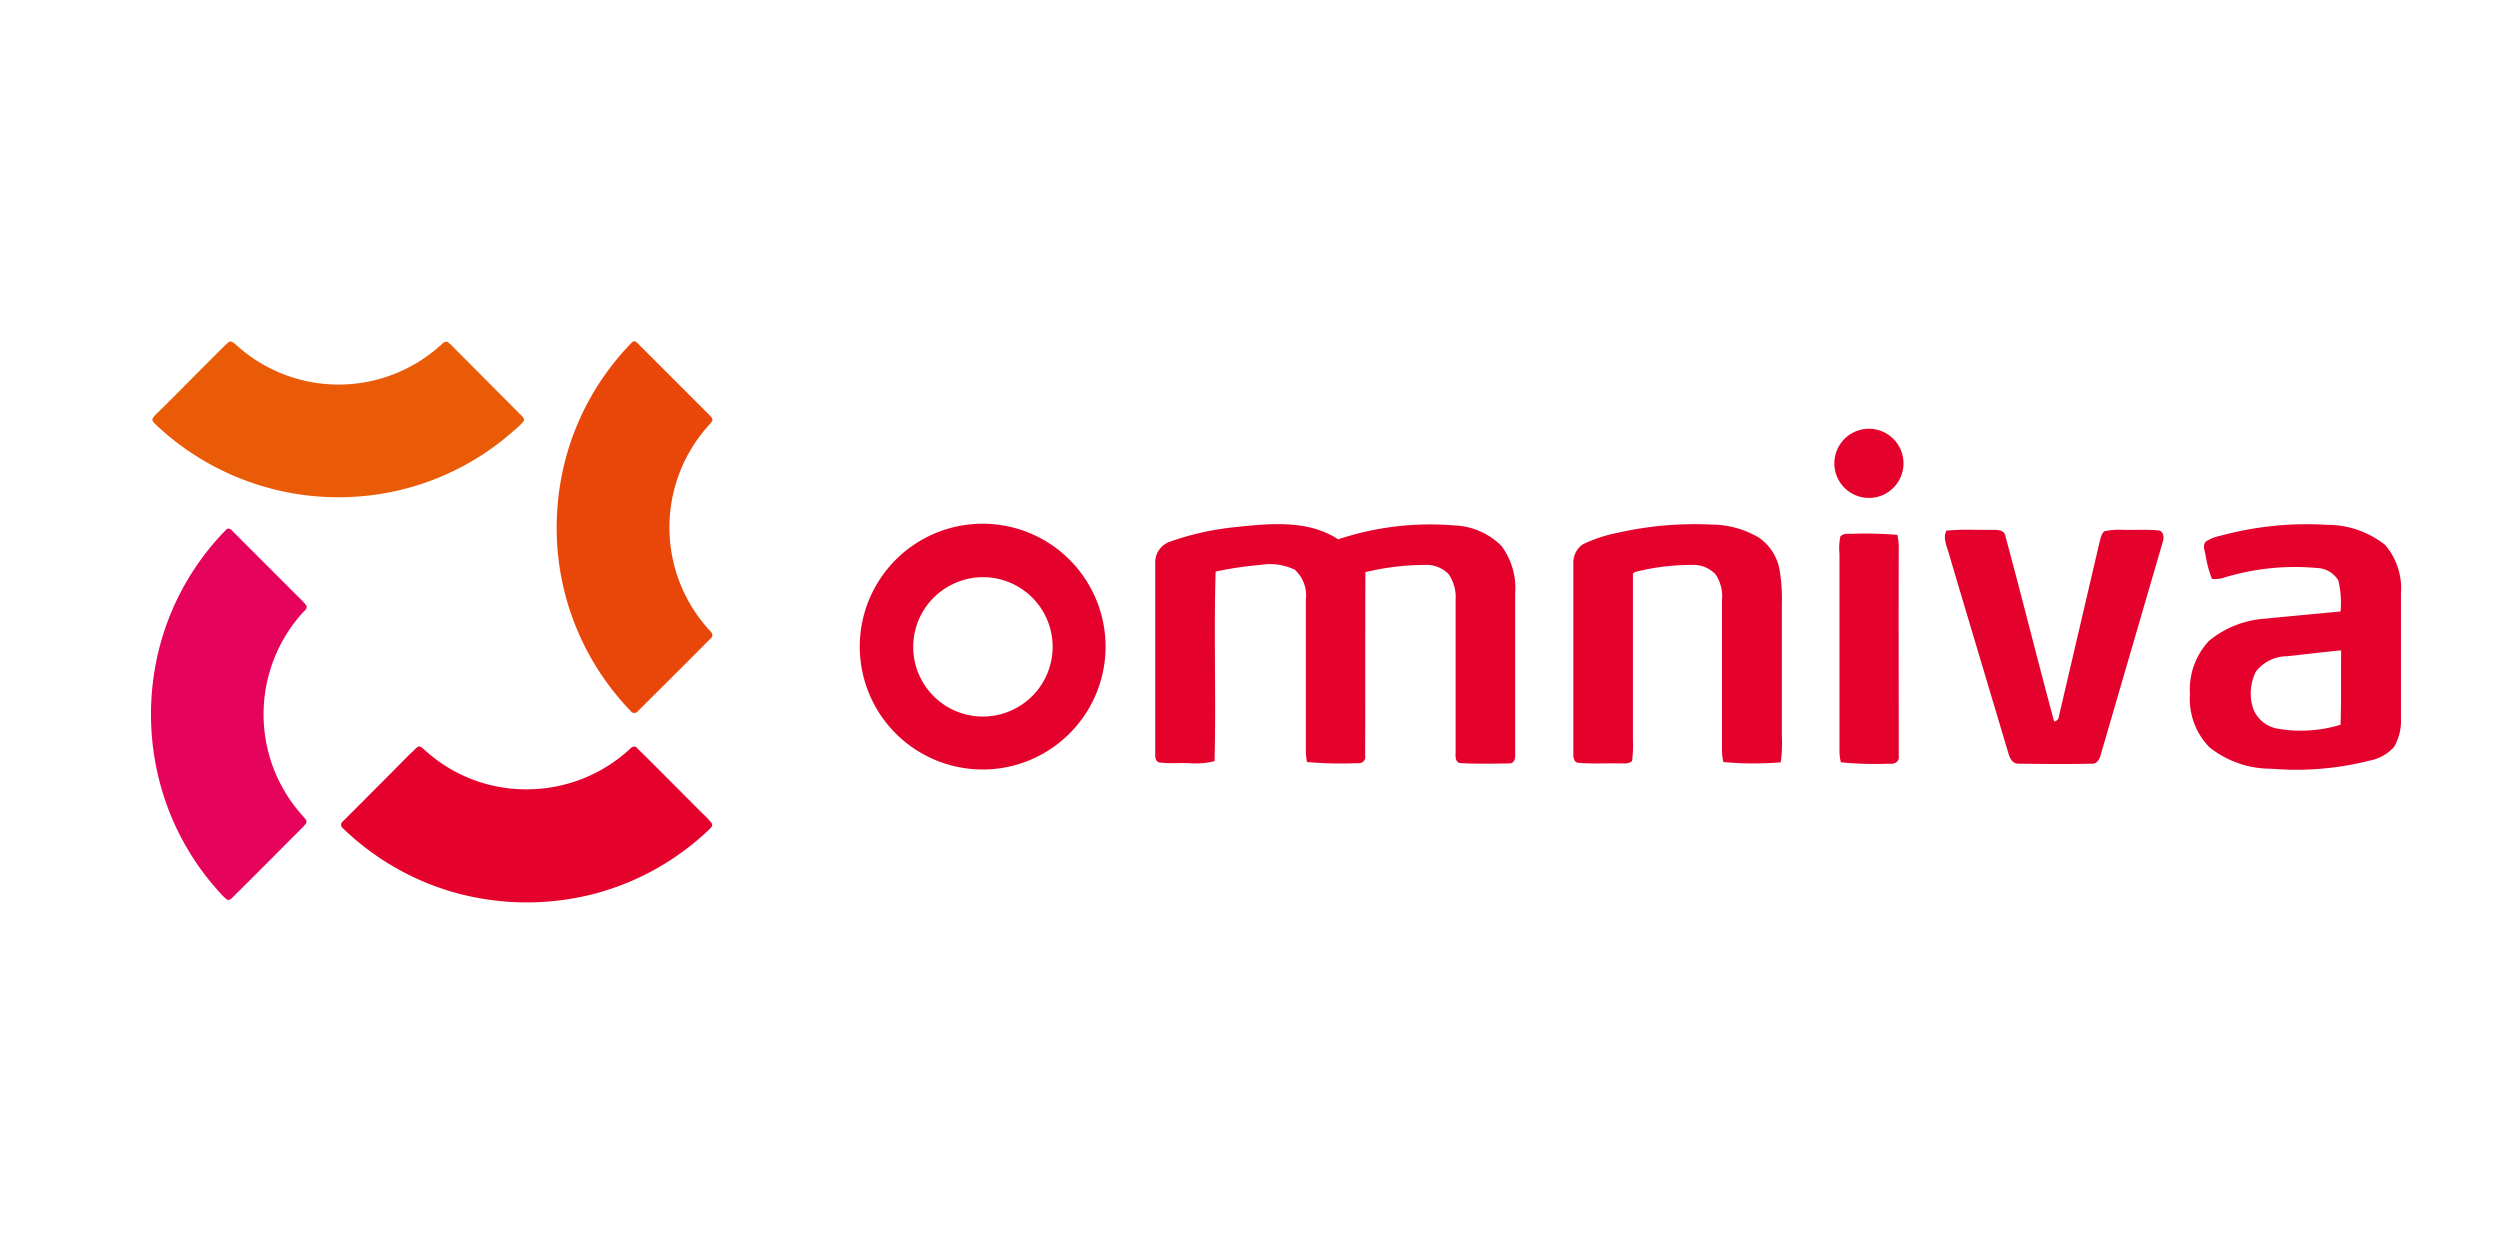
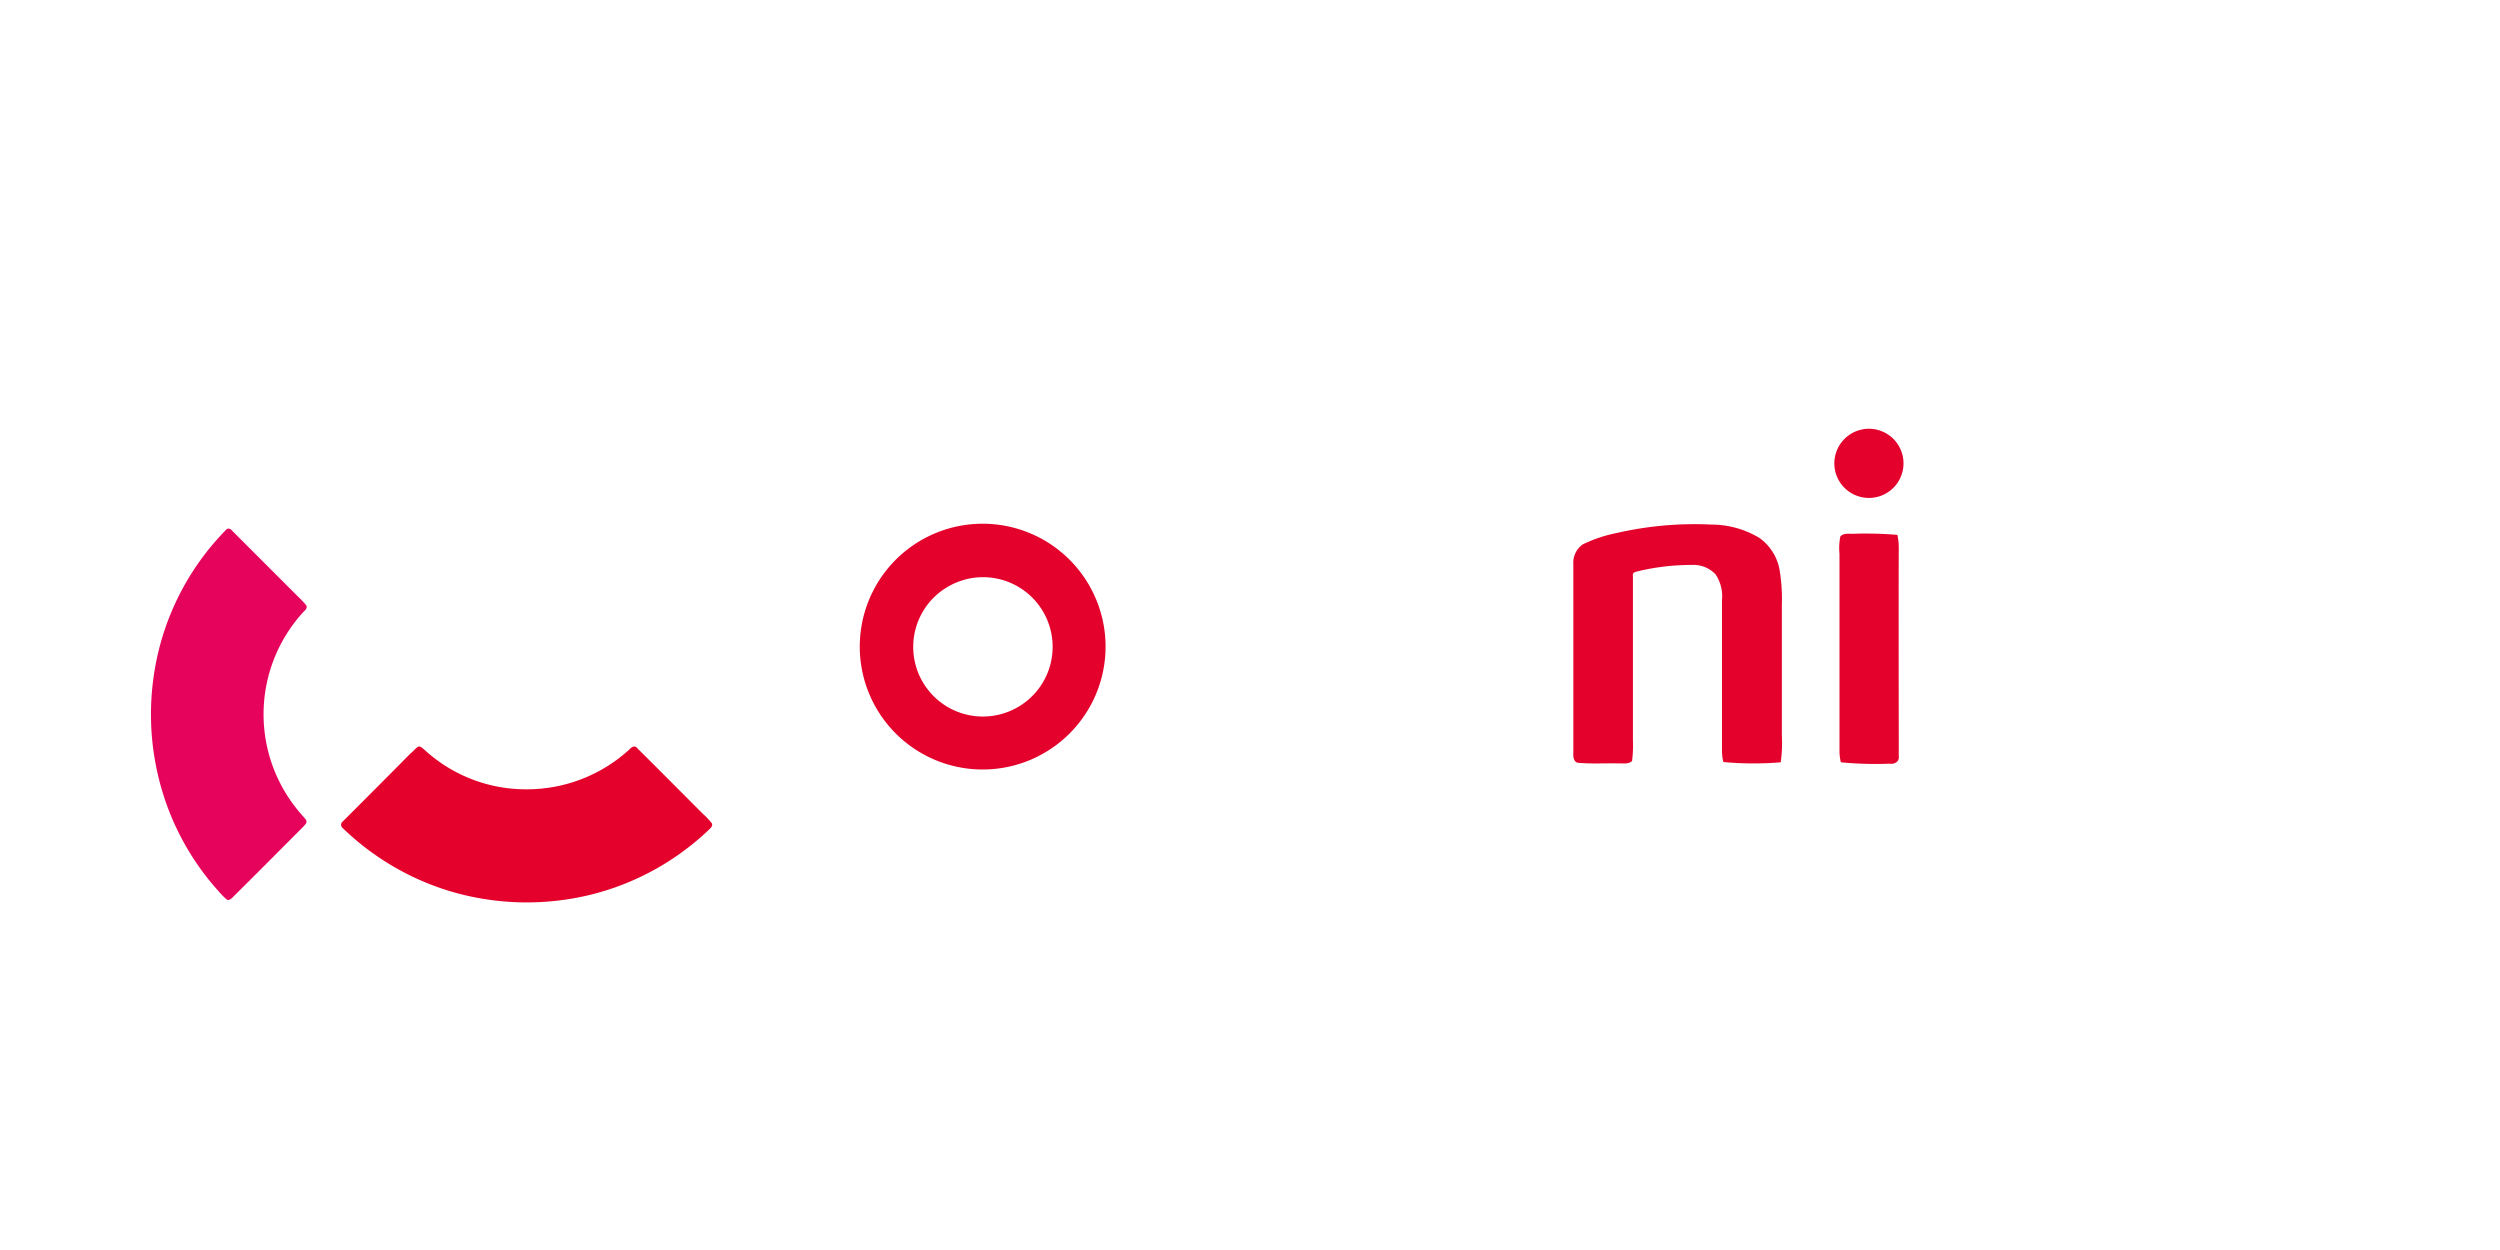
<svg xmlns="http://www.w3.org/2000/svg" viewBox="0 0 200 100">
  <defs>
    <style>.a{fill:#ea5b08;}.b{fill:#e9470a;}.c{fill:#e6035c;}.d{fill:#e4022c;}</style>
  </defs>
  <title>omniva</title>
-   <path class="a" d="M18.368,27.334c.2-.067.356.134.512.245a12.162,12.162,0,0,0,16.413,0c.134-.111.312-.312.512-.223a3.459,3.459,0,0,1,.512.468c1.804,1.804,3.586,3.608,5.389,5.412.111.111.267.267.2.445a4.742,4.742,0,0,1-.757.735,21.041,21.041,0,0,1-8.218,4.543,21.275,21.275,0,0,1-20.467-4.989c-.111-.134-.312-.267-.267-.468a2.728,2.728,0,0,1,.534-.601c1.804-1.782,3.586-3.608,5.389-5.389A.989.989,0,0,1,18.368,27.334Z" />
-   <path class="b" d="M50.593,27.356c.156-.134.334.022.445.134l5.746,5.746c.111.111.245.245.2.423a3.119,3.119,0,0,1-.356.445,12.177,12.177,0,0,0,.156,16.347c.178.156.312.423.089.601-1.938,1.96-3.897,3.897-5.835,5.835a.354.354,0,0,1-.579,0,21.09,21.09,0,0,1-5.857-16.369A21.04,21.04,0,0,1,50.593,27.356Z" />
  <path class="c" d="M18.101,42.366c.156-.156.379-.045.49.111l5.256,5.256a6.673,6.673,0,0,1,.668.713c.089.223-.111.379-.245.512a12.108,12.108,0,0,0,0,16.369c.089.134.267.245.245.445,0,.134-.134.2-.2.312-1.915,1.915-3.808,3.831-5.746,5.746-.111.111-.267.223-.423.134a5.11,5.11,0,0,1-.601-.601,20.912,20.912,0,0,1-4.41-7.572,21.444,21.444,0,0,1-.312-12.249,20.92,20.92,0,0,1,5.278-9.175Z" />
  <path class="d" d="M33.401,59.76c.223-.134.401.111.557.223a11.979,11.979,0,0,0,8.129,3.162,12.155,12.155,0,0,0,8.285-3.207c.156-.178.423-.334.601-.089,1.759,1.737,3.496,3.496,5.256,5.256a5.736,5.736,0,0,1,.713.757c.089.156-.022.312-.134.423a21.014,21.014,0,0,1-9.153,5.189,21.48,21.48,0,0,1-11.803-.223,21.156,21.156,0,0,1-8.441-5.011.335.335,0,0,1,.022-.534c1.804-1.804,3.608-3.608,5.389-5.412.223-.178.379-.379.579-.534Z" />
  <path class="d" d="M148.895,34.371a2.767,2.767,0,1,1-2.116,3.118,2.774,2.774,0,0,1,2.116-3.118Z" />
  <path class="d" d="M87.763,48.134a9.831,9.831,0,1,0-.534,8.329A9.812,9.812,0,0,0,87.763,48.134Zm-6.548,8.552a5.57,5.57,0,0,1-6.169-9.198,5.713,5.713,0,0,1,2.383-1.18,5.571,5.571,0,0,1,3.786,10.378Z" />
-   <path class="d" d="M98.854,42.166c2.739-.29,5.79-.601,8.196.98a23.329,23.329,0,0,1,9.265-1.114,5.634,5.634,0,0,1,3.808,1.648,5.702,5.702,0,0,1,1.091,3.831V60.316c.022.334-.045.779-.49.757-1.292.022-2.583.045-3.875-.022-.379-.022-.423-.445-.401-.757V48.001a3.244,3.244,0,0,0-.557-2.071,2.483,2.483,0,0,0-1.893-.735,20.226,20.226,0,0,0-4.766.579c-.022,4.9,0,9.799-.022,14.676a.5.5,0,0,1-.579.601,31.132,31.132,0,0,1-4.075-.089,5.743,5.743,0,0,1-.089-.869V47.978a2.77,2.77,0,0,0-.891-2.405,4.603,4.603,0,0,0-2.739-.379,27.848,27.848,0,0,0-3.586.534c-.156,5.055.045,10.111-.089,15.166a6.285,6.285,0,0,1-2.049.156c-.757-.022-1.537.045-2.294-.045-.379-.022-.423-.445-.401-.735V44.972a1.745,1.745,0,0,1,1.203-1.648,22.478,22.478,0,0,1,5.234-1.158Z" />
  <path class="d" d="M129.364,42.634a27.899,27.899,0,0,1,7.572-.668,7.506,7.506,0,0,1,3.786,1.047,4.014,4.014,0,0,1,1.626,2.472,14.078,14.078,0,0,1,.2,2.895V58.869a11.142,11.142,0,0,1-.089,2.116,26.303,26.303,0,0,1-4.588-.022,3.844,3.844,0,0,1-.111-.846V48.001a3.149,3.149,0,0,0-.512-2.049,2.44,2.44,0,0,0-1.915-.757,18.459,18.459,0,0,0-4.142.468c-.2.067-.624.067-.557.401V59.225a10.102,10.102,0,0,1-.067,1.648c-.29.29-.735.178-1.091.2-1.069-.022-2.116.045-3.185-.045-.379-.022-.445-.445-.423-.757V45.15a1.789,1.789,0,0,1,.757-1.603,11.32,11.32,0,0,1,2.739-.913Z" />
-   <path class="d" d="M190.808,43.591a7.43,7.43,0,0,0-4.61-1.603,26.39,26.39,0,0,0-8.552.869h0a3.361,3.361,0,0,0-1.18.468c-.29.312-.067.735-.022,1.091a9.143,9.143,0,0,0,.512,1.893,2.216,2.216,0,0,0,1.002-.111,19.441,19.441,0,0,1,7.416-.757,2.045,2.045,0,0,1,1.693,1.002,7.641,7.641,0,0,1,.178,2.472c-2.027.2-4.053.379-6.058.579a7.92,7.92,0,0,0-4.454,1.759,5.692,5.692,0,0,0-1.537,4.276,5.545,5.545,0,0,0,1.559,4.254,7.905,7.905,0,0,0,4.966,1.715,23.838,23.838,0,0,0,7.839-.646,3.522,3.522,0,0,0,1.96-1.091,4.131,4.131,0,0,0,.557-2.294V47.488A5.367,5.367,0,0,0,190.808,43.591Zm-3.563,14.387a10.816,10.816,0,0,1-4.922.334,2.571,2.571,0,0,1-2.071-1.626,3.906,3.906,0,0,1,.223-2.962,3.177,3.177,0,0,1,2.517-1.225c1.425-.156,2.851-.334,4.298-.468C187.267,54.014,187.312,55.996,187.245,57.978Z" />
-   <path class="d" d="M155.71,42.455c1.203-.134,2.427-.045,3.652-.067.401,0,.98-.022,1.069.49,1.336,4.944,2.561,9.888,3.897,14.832a.407.407,0,0,0,.379-.379q1.637-7.015,3.274-14.03c.089-.29.134-.624.379-.802a5.393,5.393,0,0,1,1.47-.111c.935.022,1.871-.045,2.806.045.468.022.512.601.379.935q-2.472,8.485-4.944,16.97c-.089.356-.29.802-.735.757-1.96.045-3.92.022-5.857,0-.423.022-.668-.379-.779-.735-1.581-5.323-3.185-10.645-4.766-15.99-.156-.624-.534-1.269-.223-1.915Z" />
  <path class="d" d="M147.225,42.923c.267-.312.713-.2,1.069-.223a30.552,30.552,0,0,1,3.496.089,4.896,4.896,0,0,1,.111.98c-.022,5.568,0,11.158,0,16.725.067.445-.356.668-.735.601a28.485,28.485,0,0,1-3.897-.111,3.844,3.844,0,0,1-.111-.846V44.304a4.76,4.76,0,0,1,.067-1.381Z" />
</svg>